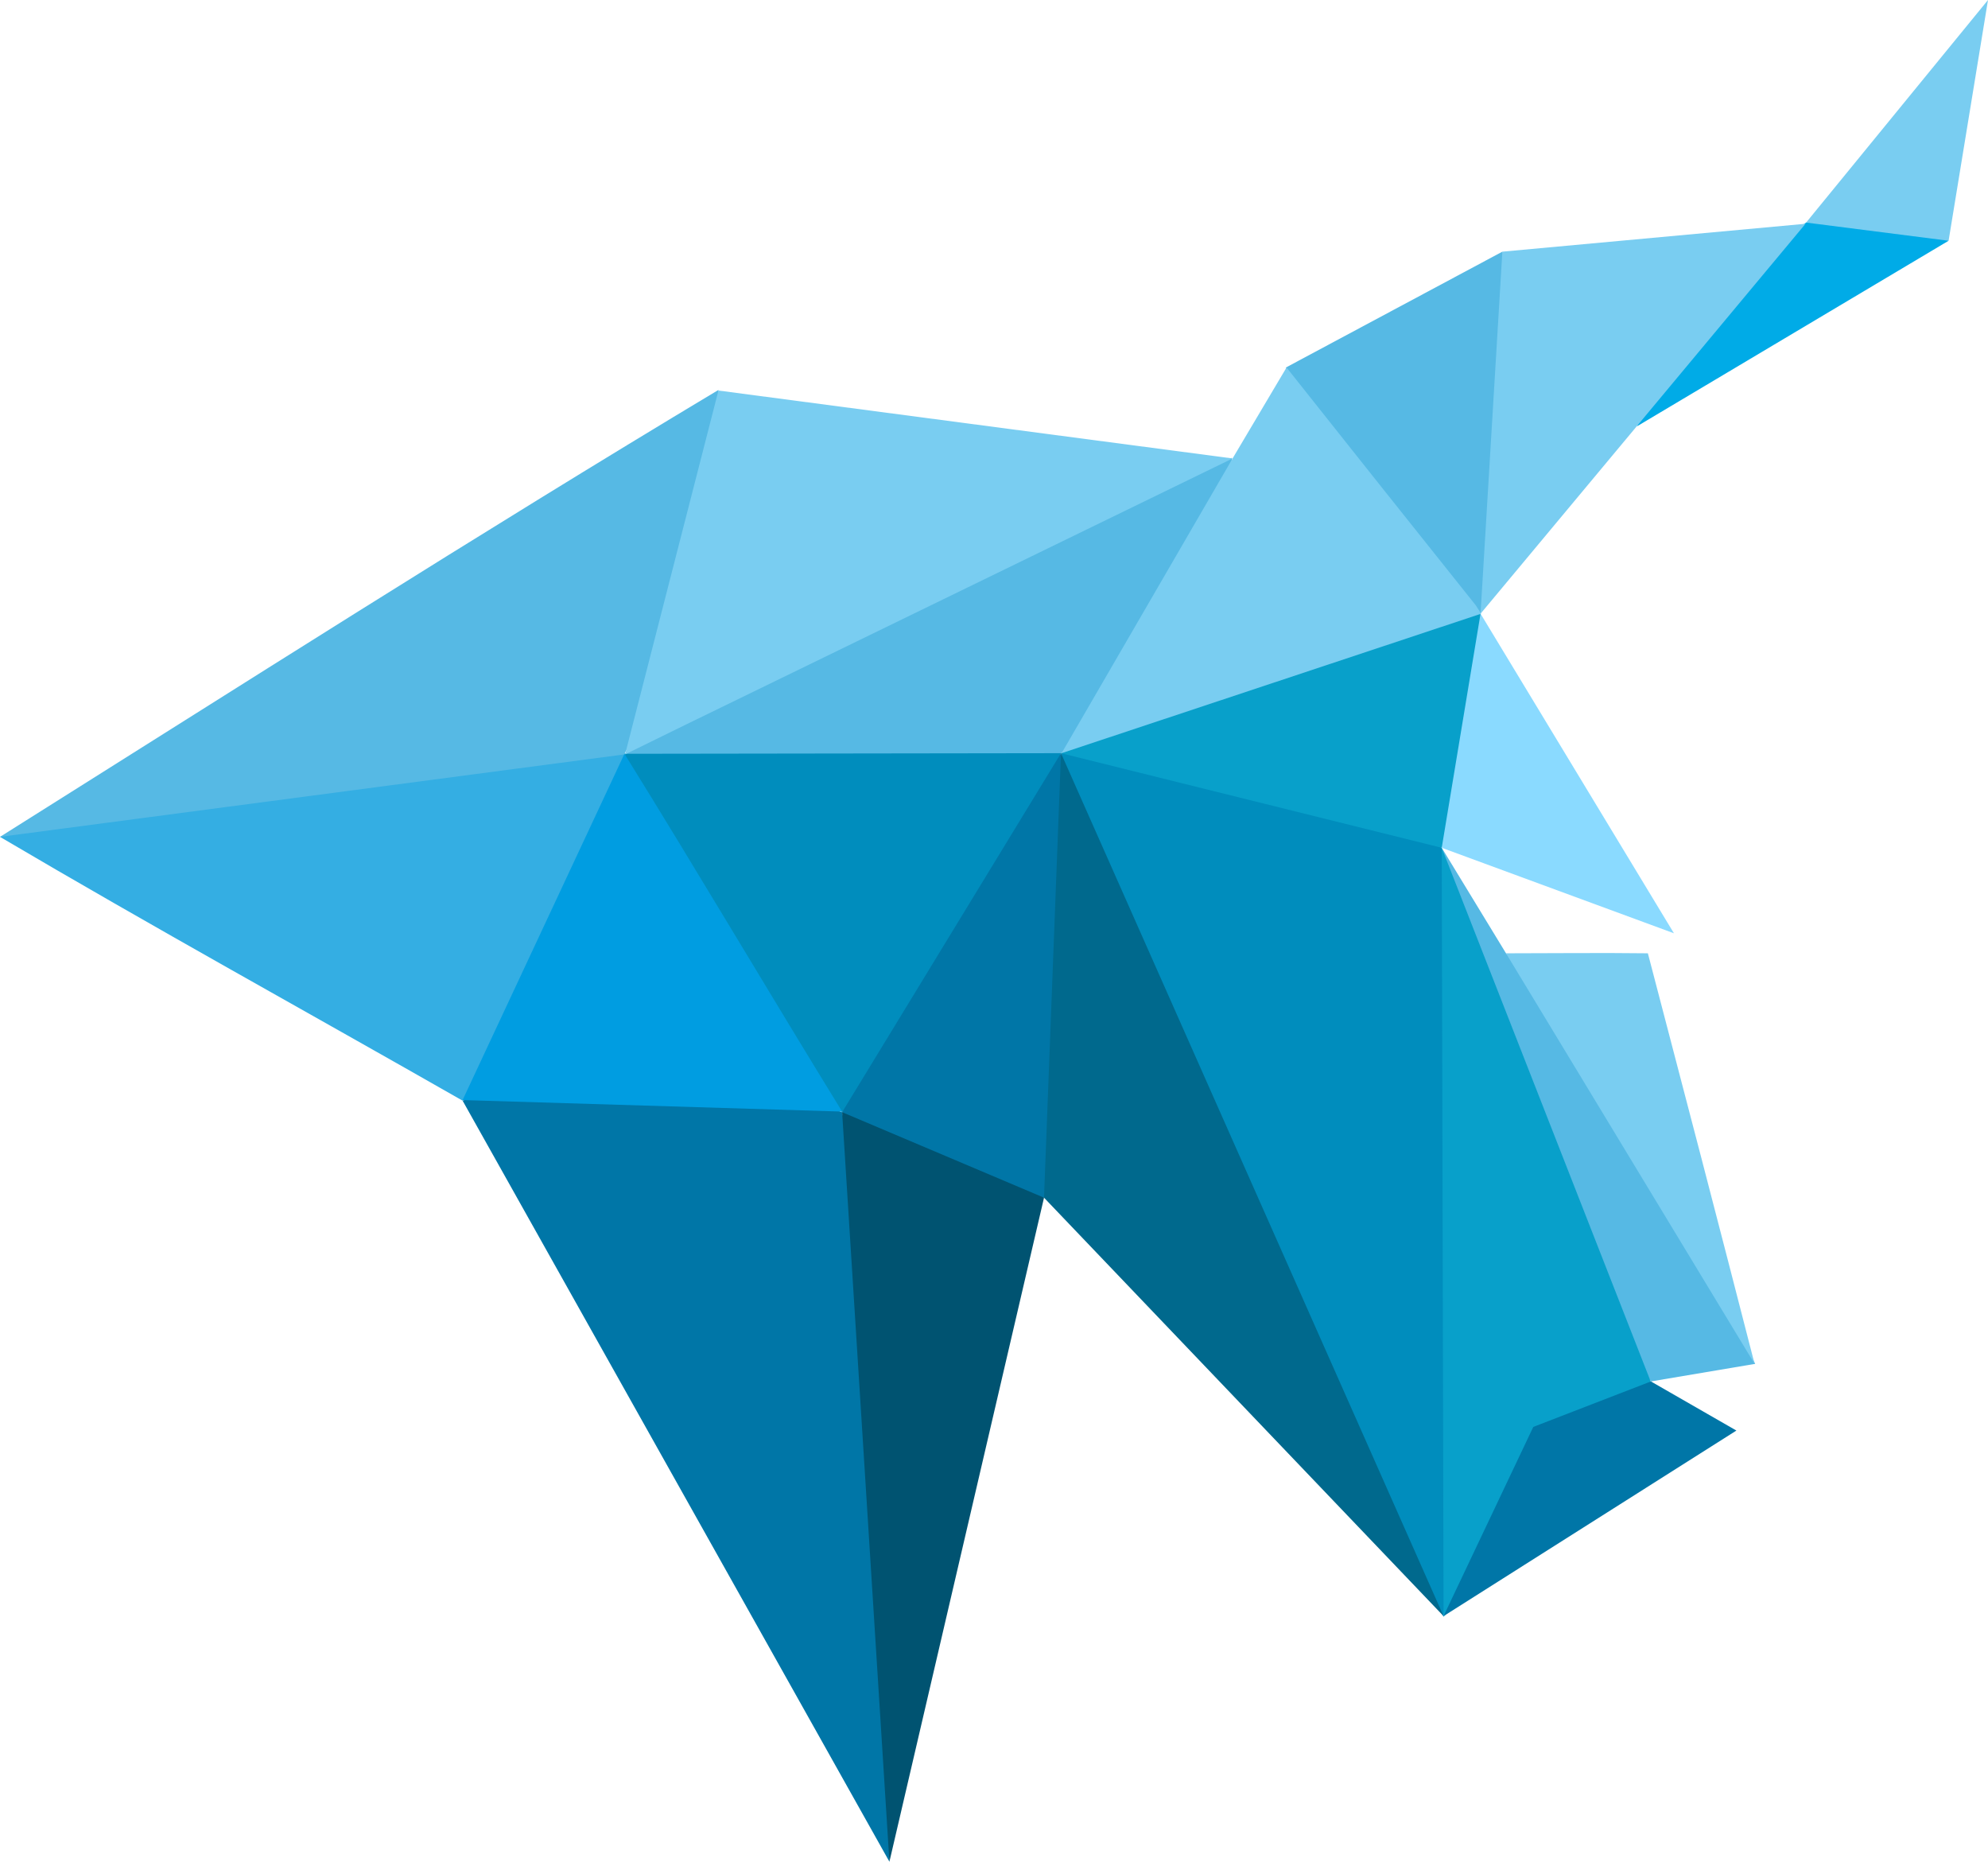
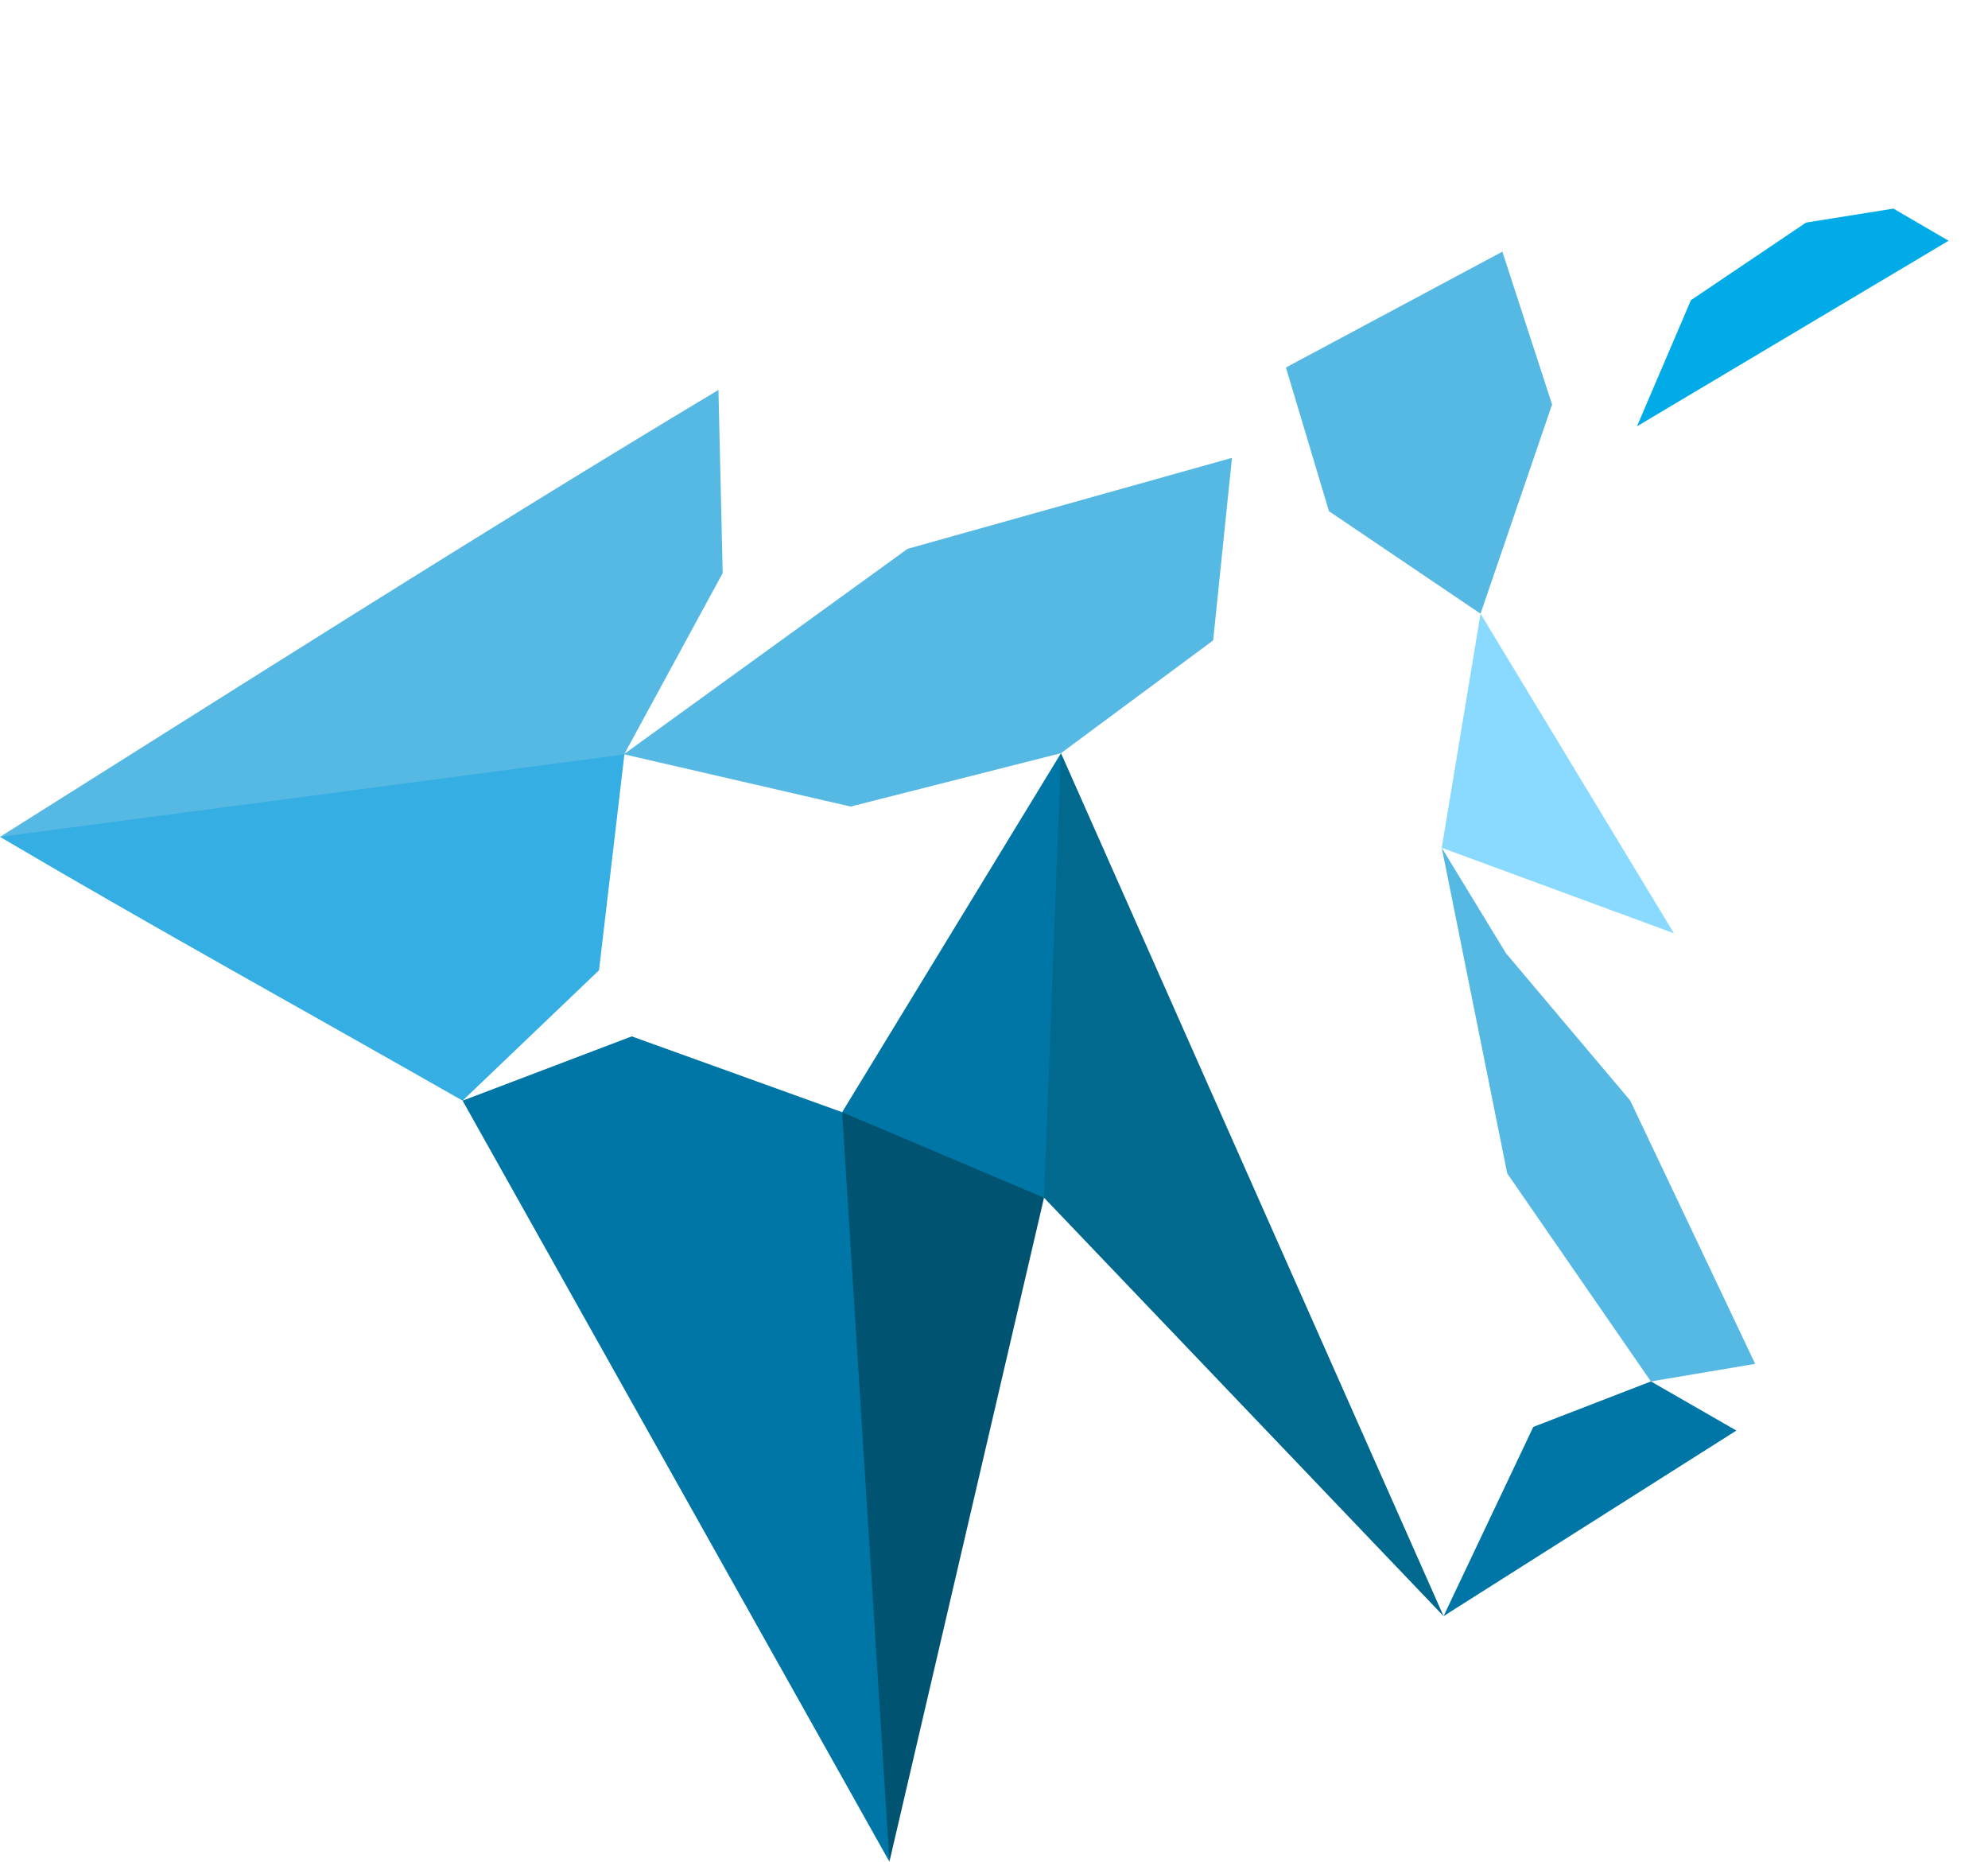
<svg xmlns="http://www.w3.org/2000/svg" viewBox="0 0 327.9 307" enable-background="new 0 0 327.9 307">
  <style type="text/css">.st0{fill:#00ABE7;} .st1{fill:#34AEE3;} .st2{fill:#56B9E4;} .st3{fill:#008DBD;} .st4{fill:#08A0CA;} .st5{fill:#79CDF1;} .st6{fill:#0076A7;} .st7{fill:#8ADAFF;} .st8{fill:#009DE1;} .st9{fill:#00698D;} .st10{fill:#005371;}</style>
  <title>hitbtc</title>
  <g id="_2228384404800">
    <path class="st0" d="M297.9 36.7l14.4-2.3 9.1 5.3-51.4 30.6 8.9-20.8z" />
    <path class="st1" d="M103 124.3l-4.2 35.7-22.5 21.5c-25.4-14.5-51.2-28.7-76.3-43.5l57.1-20.2 45.9 6.5z" />
    <path class="st2" d="M118.5 64.3l.7 30.2-16.2 29.8 46.7-33.8 53.5-15-3.1 30.1-25.1 18.6-34.7 8.8-37.3-8.6-103 13.6c39.3-24.7 78.8-49.9 118.5-73.7z" />
-     <path class="st3" d="M103 124.3l72-.1-12 36.2-24.1 23-26.7-24.2-9.2-34.9zm72-.1l36.5.8 26.3 14.8v.1l9.5 64.7-9.2 62-49.5-86.4-13.6-56z" />
    <path class="st2" d="M237.8 139.8l10.6 17.4 20.5 24.3 20.6 43.4-17.2 2.9-23.7-34.3z" />
-     <path class="st4" d="M244.2 101.2l2.9 22.1-9.3 16.5-62.8-15.6 38.6-21.7 30.6-1.3zm-6.4 38.6l34.5 88.1-34.2 38.7-.3-126.8z" />
    <path class="st2" d="M212.1 60.6l35.7-19.1 8.2 25.2-11.8 34.5-25-16.9z" />
-     <path class="st5" d="M248.4 157.2c7.8 0 15.6-.1 23.4 0 5.9 22.5 11.8 45.1 17.6 67.7l-41-67.7zM203.3 75.6l8.9-15c10.4 13.1 20.8 26.2 31.2 39.2l.9 1.4-69.2 23 28.2-48.6-90 43.8-10.2 5 15.4-60 84.8 11.2zM247.8 41.5l50-4.6-53.6 64.3zM297.9 36.7l30-36.7-6.5 39.7z" />
    <path class="st6" d="M272.3 227.8l14.1 8.1-48.3 30.6 14.8-31.2z" />
    <path class="st7" d="M244.2 101.2l31.9 52.7-38.3-14.1z" />
    <path class="st6" d="M175 124.2l7.2 43.2-10 30.1-19.8 2.5-13.5-16.6 10.5 49.5-2.7 74.1-70.4-125.5 27.9-10.6 34.7 12.5z" />
-     <path class="st8" d="M103 124.3c12.1 19.5 23.9 39.5 35.9 59l-62.6-1.9 26.7-57.1z" />
    <path class="st9" d="M175 124.2l63.1 142.3-65.9-69z" />
    <path class="st10" d="M138.9 183.4l33.3 14.1-25.5 109.5z" />
  </g>
</svg>